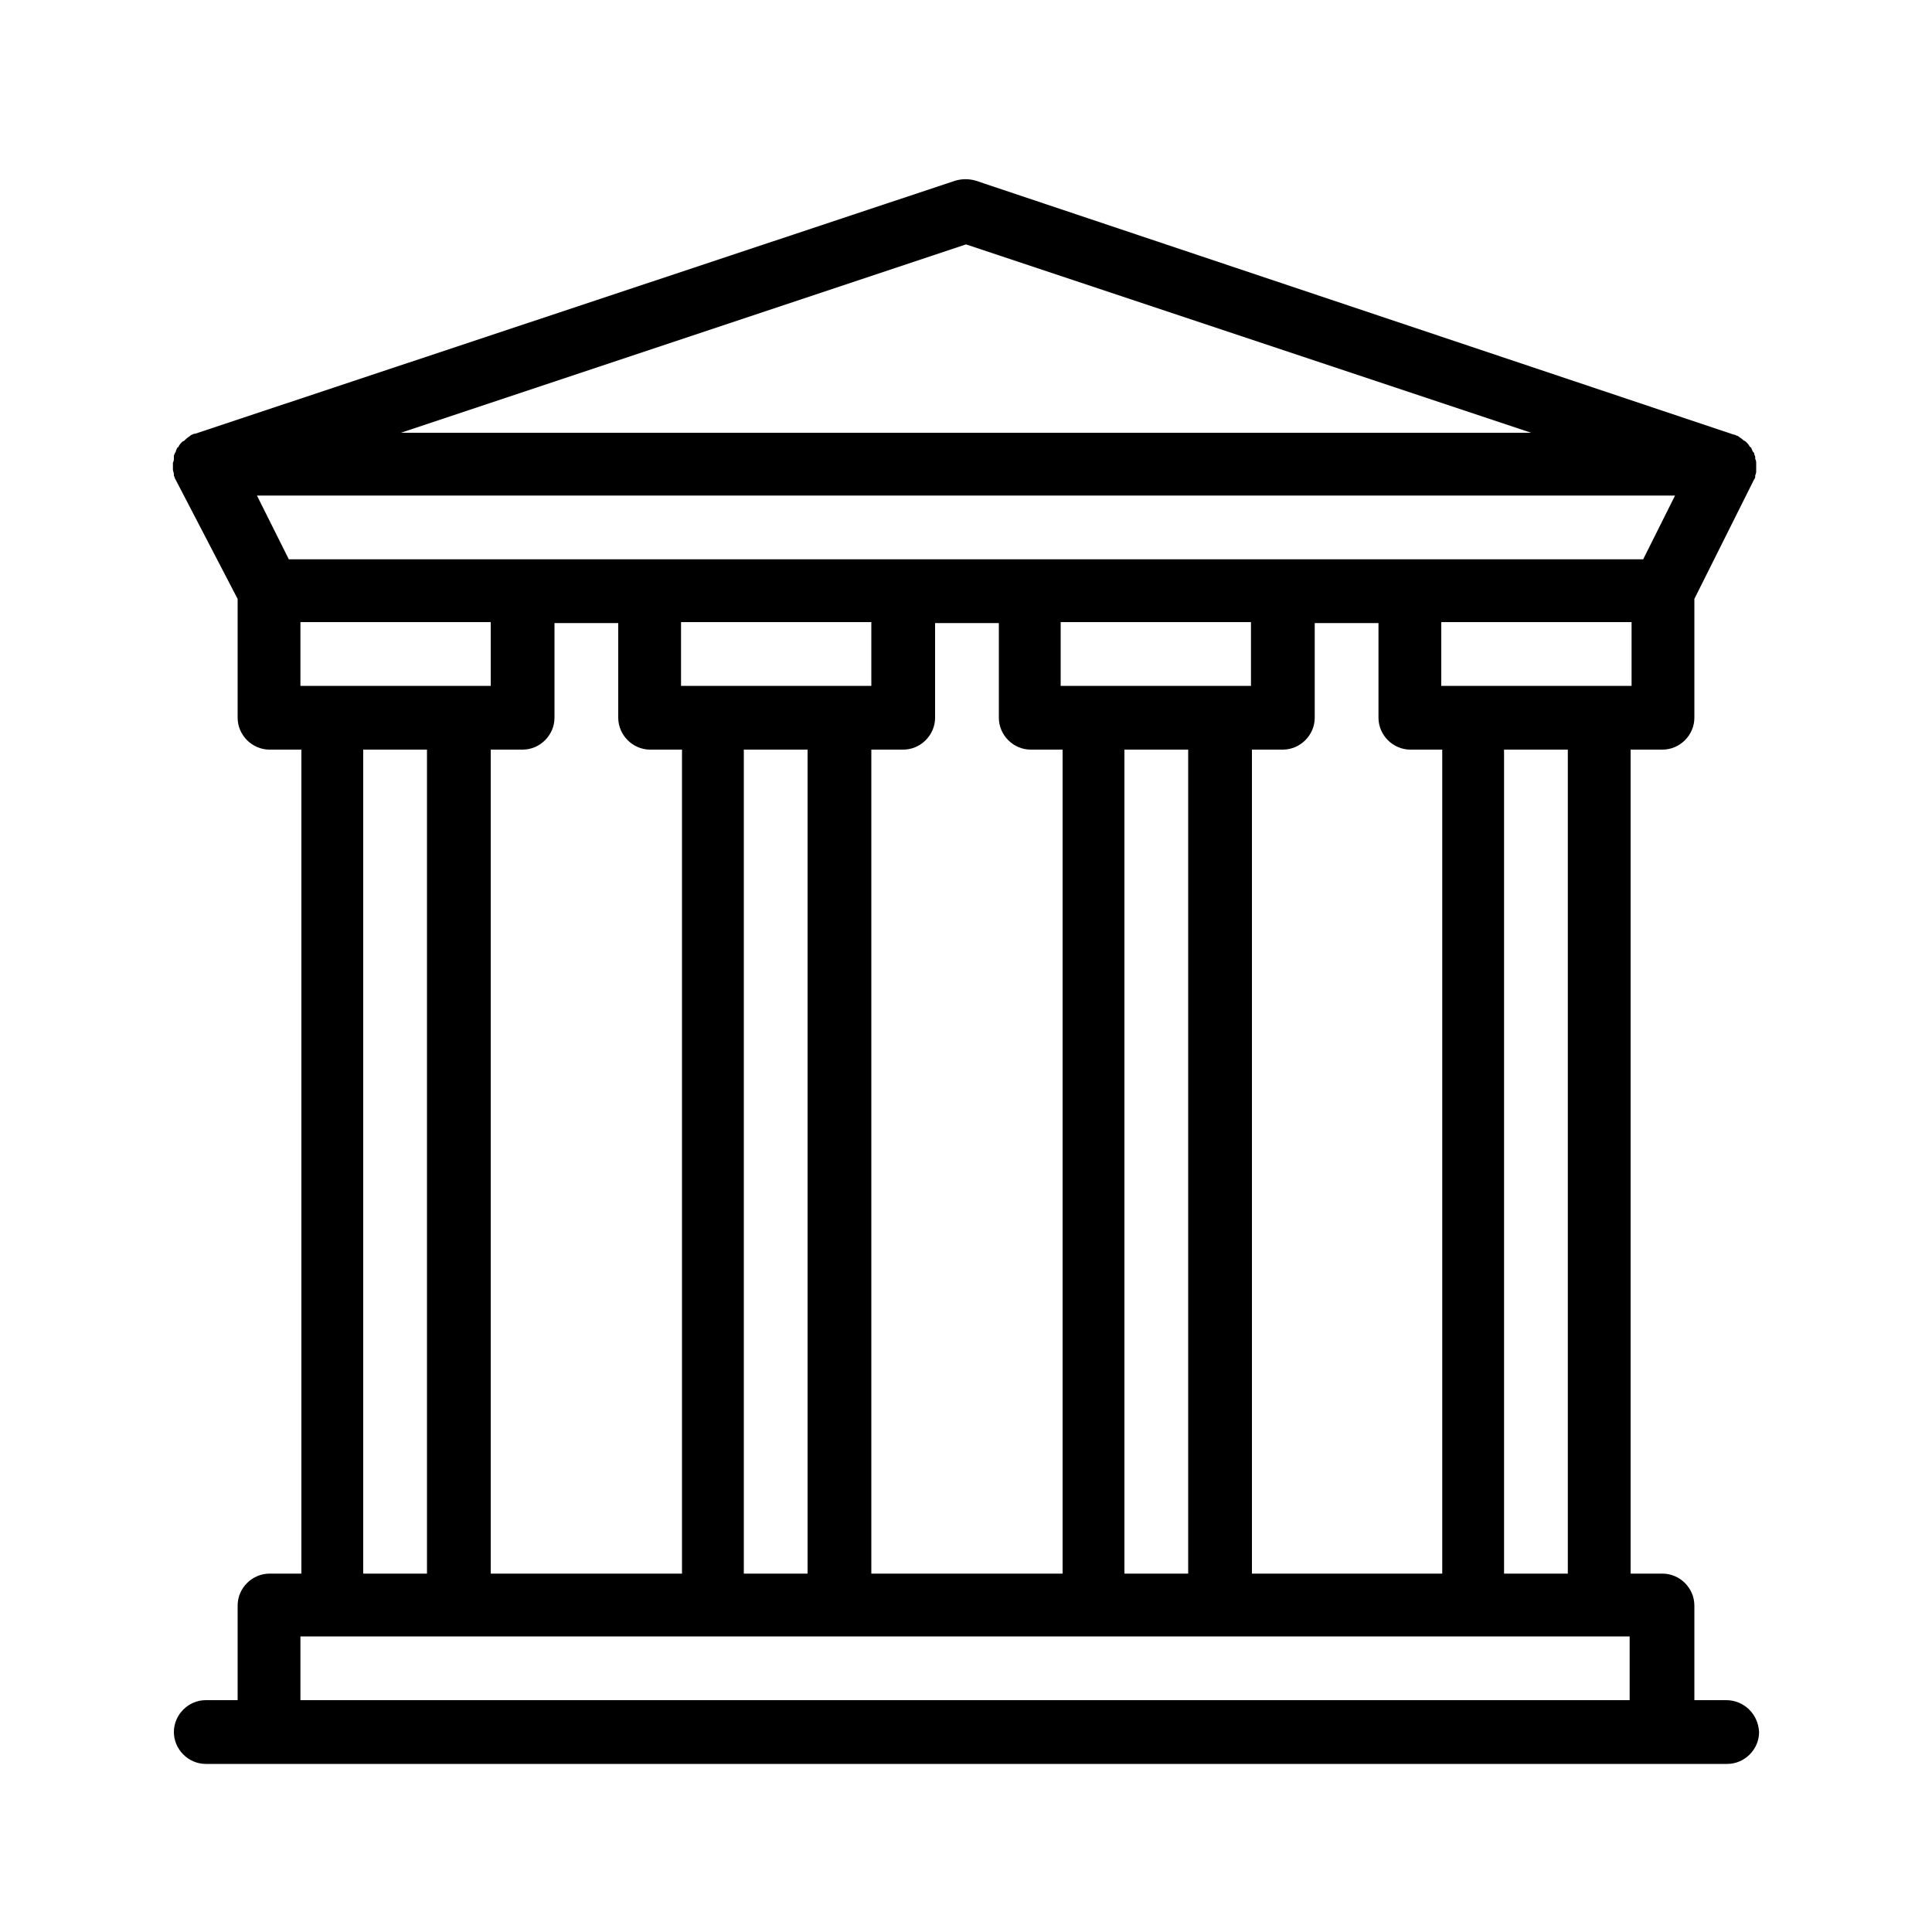
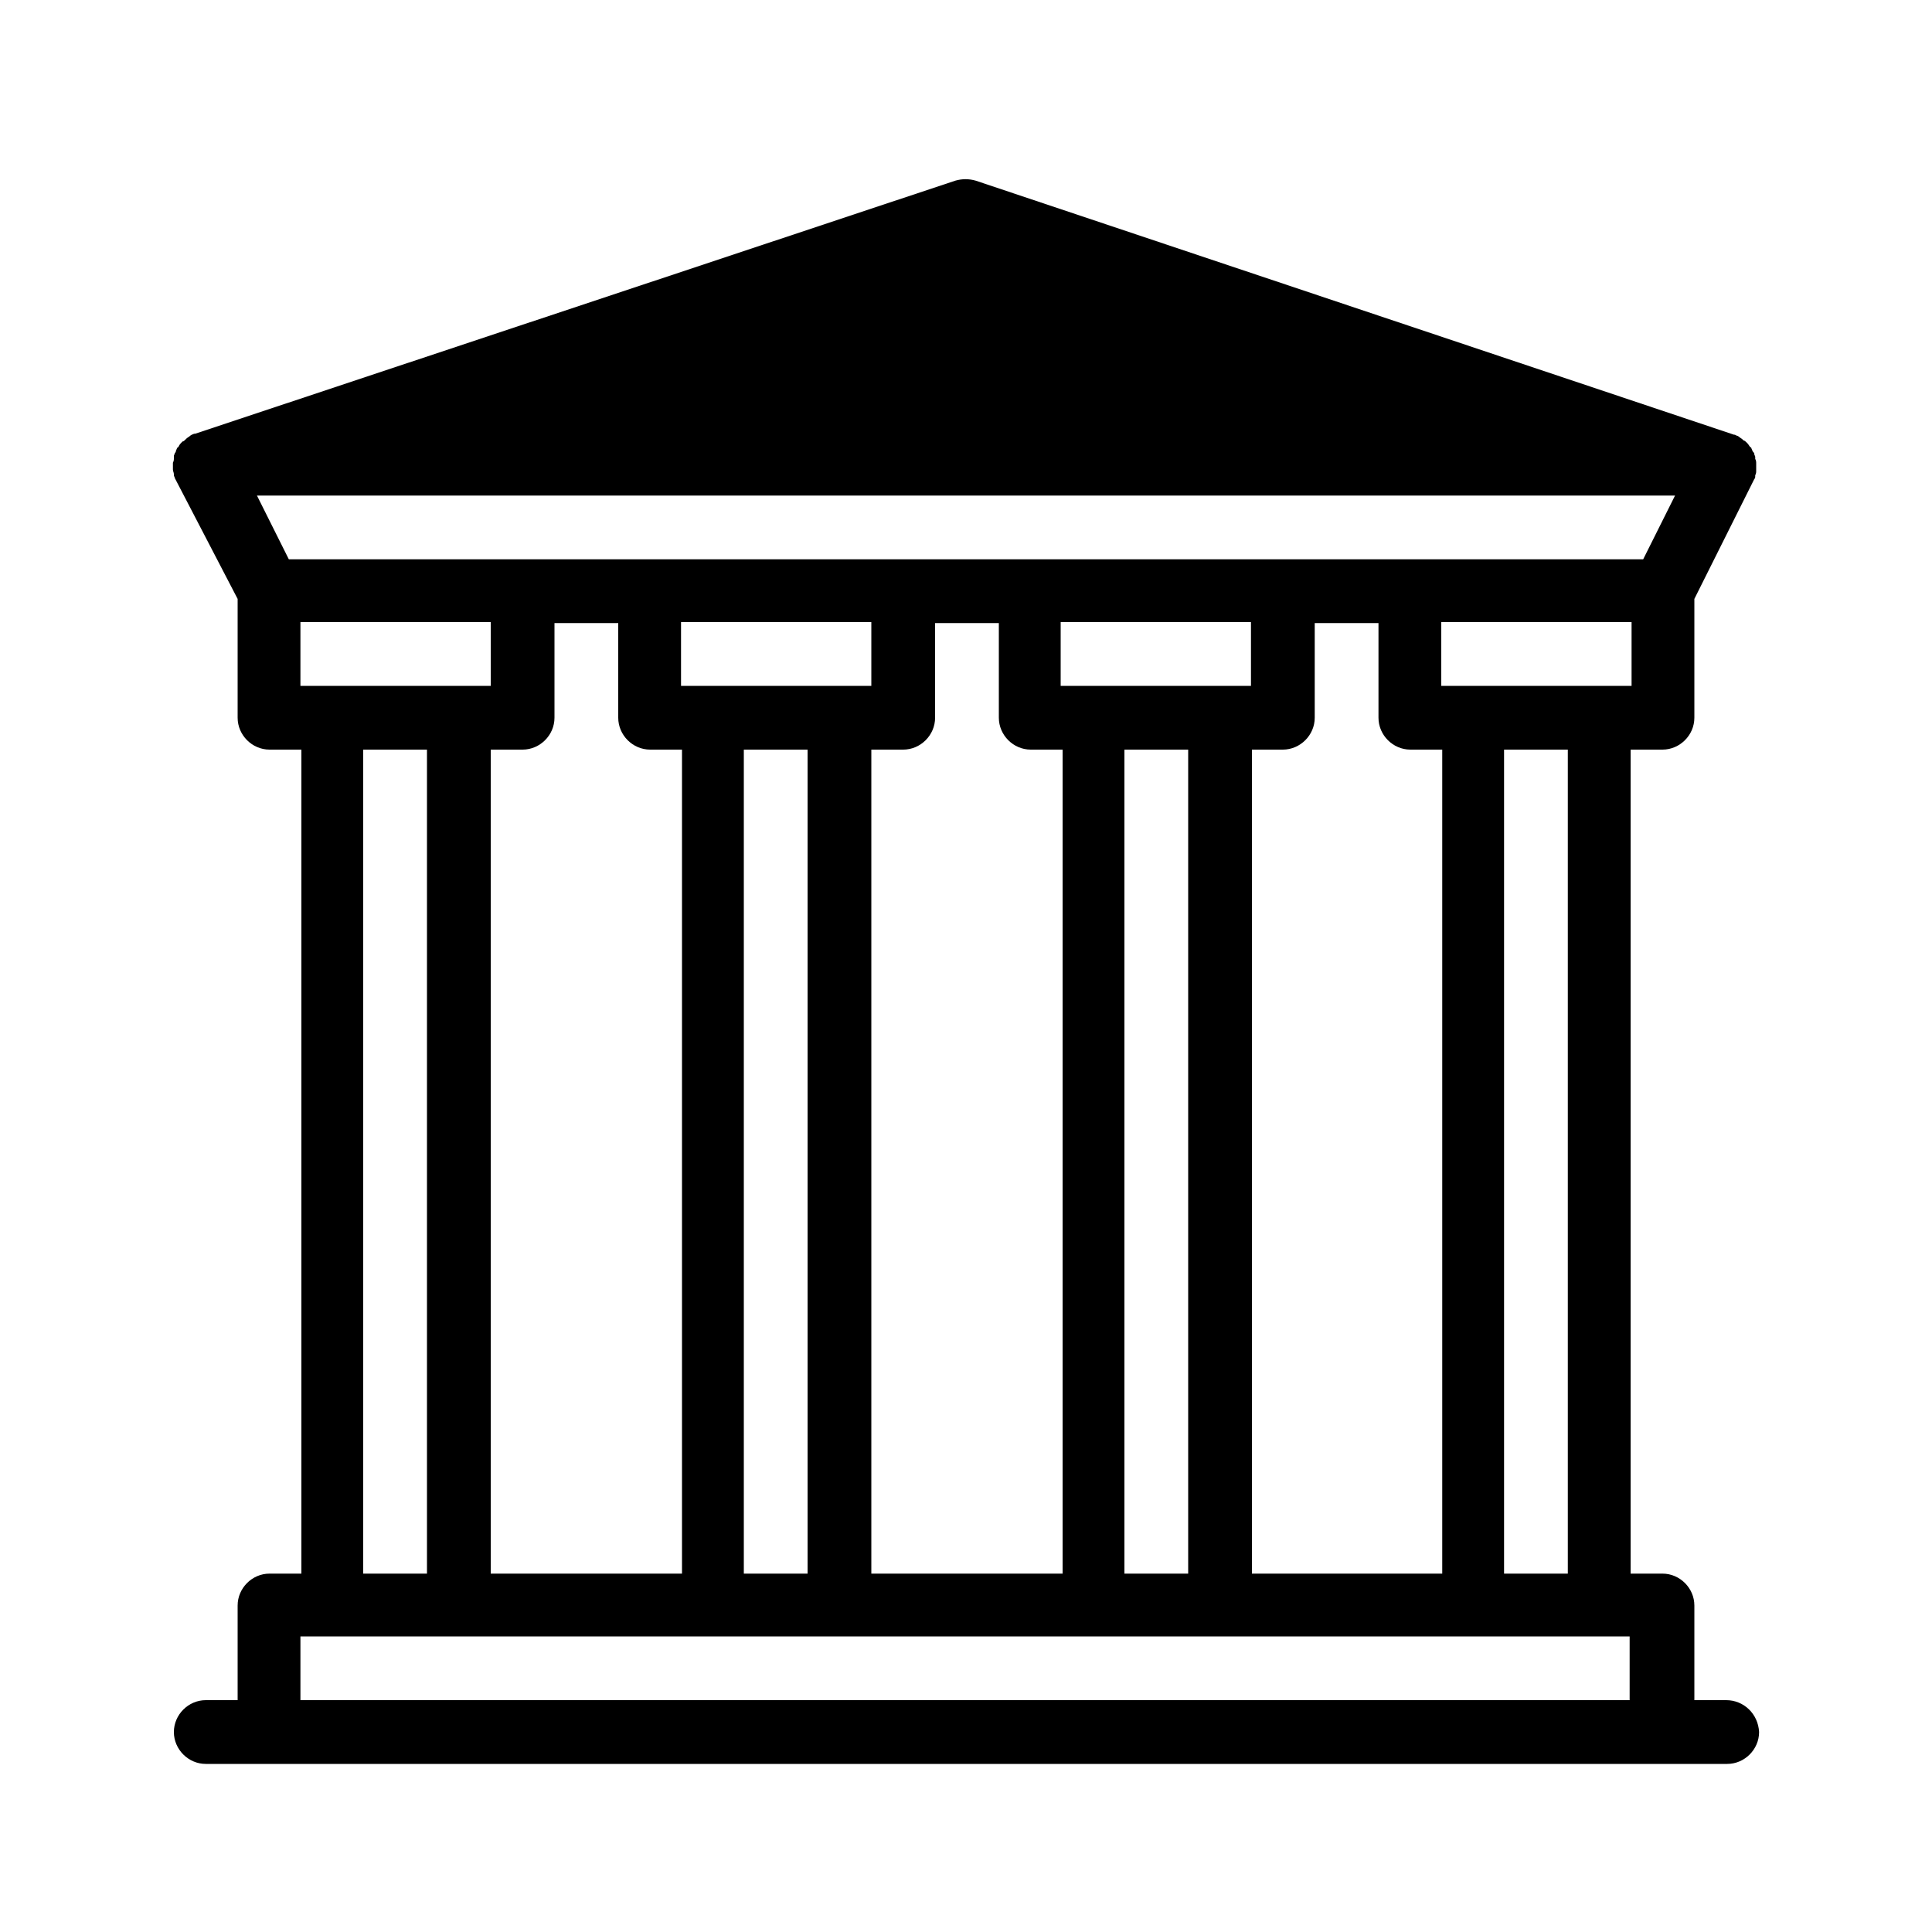
<svg xmlns="http://www.w3.org/2000/svg" version="1.1" id="Layer_1" x="0px" y="0px" viewBox="0 0 200 200" style="enable-background:new 0 0 200 200;" xml:space="preserve">
  <g>
-     <path d="M178.7,176h-3.3v-9.8c0-1.8-1.5-3.3-3.3-3.3h-3.3V77.6h3.3c1.8,0,3.3-1.5,3.3-3.3V62l6.2-12.4c0.1-0.1,0.1-0.2,0.1-0.3   c0,0,0,0,0-0.1c0.1-0.2,0.1-0.3,0.1-0.5c0,0,0,0,0-0.1c0,0,0-0.1,0-0.1c0-0.1,0-0.3,0-0.4c0,0,0-0.1,0-0.1c0-0.2,0-0.3-0.1-0.5   c0-0.1,0-0.1,0-0.2c0-0.1-0.1-0.2-0.1-0.3c0-0.1,0-0.1-0.1-0.2c-0.1-0.1-0.1-0.2-0.2-0.4c0,0,0-0.1-0.1-0.1c0,0,0,0,0,0   c-0.1-0.1-0.2-0.3-0.3-0.4c0,0-0.1-0.1-0.1-0.1c-0.1-0.1-0.2-0.2-0.3-0.2c0,0-0.1-0.1-0.1-0.1c-0.1-0.1-0.3-0.2-0.4-0.3   c0,0,0,0,0,0c-0.1-0.1-0.3-0.1-0.4-0.2c0,0,0,0-0.1,0L101,18.7c-0.7-0.2-1.4-0.2-2.1,0L20.2,44.9c0,0,0,0-0.1,0   c-0.2,0.1-0.3,0.1-0.4,0.2c0,0,0,0,0,0c-0.1,0.1-0.3,0.2-0.4,0.3c0,0-0.1,0.1-0.1,0.1c-0.1,0.1-0.2,0.2-0.3,0.2   c0,0-0.1,0.1-0.1,0.1c-0.1,0.1-0.2,0.2-0.3,0.4c0,0,0,0,0,0c0,0,0,0.1-0.1,0.1c-0.1,0.1-0.1,0.2-0.2,0.4c0,0.1,0,0.1-0.1,0.2   c0,0.1-0.1,0.2-0.1,0.3c0,0.1,0,0.1,0,0.2c0,0.2,0,0.3-0.1,0.5c0,0,0,0.1,0,0.1c0,0.1,0,0.3,0,0.4c0,0,0,0.1,0,0.1c0,0,0,0,0,0.1   c0,0.2,0.1,0.3,0.1,0.5c0,0,0,0,0,0.1c0,0.1,0.1,0.2,0.1,0.3L24.6,62v12.3c0,1.8,1.5,3.3,3.3,3.3h3.3v85.3h-3.3   c-1.8,0-3.3,1.5-3.3,3.3v9.8h-3.3c-1.8,0-3.3,1.5-3.3,3.3c0,1.8,1.5,3.3,3.3,3.3h6.6h144.3h6.6c1.8,0,3.3-1.5,3.3-3.3   C182,177.4,180.5,176,178.7,176z M168.9,71h-3.3h-13.1h-3.3v-6.6h19.7V71z M162.3,77.6v85.3h-6.6V77.6H162.3z M100,25.3l58.5,19.5   h-117L100,25.3z M29.9,57.9l-3.3-6.6h146.8l-3.3,6.6h-24.2h-13.1h-26.2H93.4H67.2H54.1H29.9z M113.1,71h-3.3v-6.6h19.7V71h-3.3   H113.1z M123,77.6v85.3h-6.6V77.6H123z M129.5,77.6h3.3c1.8,0,3.3-1.5,3.3-3.3v-9.8h6.6v9.8c0,1.8,1.5,3.3,3.3,3.3h3.3v85.3h-19.7   V77.6z M73.8,71h-3.3v-6.6h19.7V71h-3.3H73.8z M83.6,77.6v85.3H77V77.6H83.6z M90.2,77.6h3.3c1.8,0,3.3-1.5,3.3-3.3v-9.8h6.6v9.8   c0,1.8,1.5,3.3,3.3,3.3h3.3v85.3H90.2V77.6z M34.4,71h-3.3v-6.6h19.7V71h-3.3H34.4z M44.2,77.6v85.3h-6.6V77.6H44.2z M50.8,77.6   h3.3c1.8,0,3.3-1.5,3.3-3.3v-9.8h6.6v9.8c0,1.8,1.5,3.3,3.3,3.3h3.3v85.3H50.8V77.6z M168.9,176H31.1v-6.6h3.3h13.1h26.2h13.1h26.2   h13.1h26.2h13.1h3.3V176z" />
+     <path d="M178.7,176h-3.3v-9.8c0-1.8-1.5-3.3-3.3-3.3h-3.3V77.6h3.3c1.8,0,3.3-1.5,3.3-3.3V62l6.2-12.4c0.1-0.1,0.1-0.2,0.1-0.3   c0,0,0,0,0-0.1c0.1-0.2,0.1-0.3,0.1-0.5c0,0,0,0,0-0.1c0,0,0-0.1,0-0.1c0-0.1,0-0.3,0-0.4c0,0,0-0.1,0-0.1c0-0.2,0-0.3-0.1-0.5   c0-0.1,0-0.1,0-0.2c0-0.1-0.1-0.2-0.1-0.3c0-0.1,0-0.1-0.1-0.2c-0.1-0.1-0.1-0.2-0.2-0.4c0,0,0-0.1-0.1-0.1c0,0,0,0,0,0   c-0.1-0.1-0.2-0.3-0.3-0.4c0,0-0.1-0.1-0.1-0.1c-0.1-0.1-0.2-0.2-0.3-0.2c0,0-0.1-0.1-0.1-0.1c-0.1-0.1-0.3-0.2-0.4-0.3   c0,0,0,0,0,0c-0.1-0.1-0.3-0.1-0.4-0.2c0,0,0,0-0.1,0L101,18.7c-0.7-0.2-1.4-0.2-2.1,0L20.2,44.9c0,0,0,0-0.1,0   c-0.2,0.1-0.3,0.1-0.4,0.2c0,0,0,0,0,0c-0.1,0.1-0.3,0.2-0.4,0.3c0,0-0.1,0.1-0.1,0.1c-0.1,0.1-0.2,0.2-0.3,0.2   c0,0-0.1,0.1-0.1,0.1c-0.1,0.1-0.2,0.2-0.3,0.4c0,0,0,0,0,0c0,0,0,0.1-0.1,0.1c-0.1,0.1-0.1,0.2-0.2,0.4c0,0.1,0,0.1-0.1,0.2   c0,0.1-0.1,0.2-0.1,0.3c0,0.1,0,0.1,0,0.2c0,0.2,0,0.3-0.1,0.5c0,0,0,0.1,0,0.1c0,0.1,0,0.3,0,0.4c0,0,0,0.1,0,0.1c0,0,0,0,0,0.1   c0,0.2,0.1,0.3,0.1,0.5c0,0,0,0,0,0.1c0,0.1,0.1,0.2,0.1,0.3L24.6,62v12.3c0,1.8,1.5,3.3,3.3,3.3h3.3v85.3h-3.3   c-1.8,0-3.3,1.5-3.3,3.3v9.8h-3.3c-1.8,0-3.3,1.5-3.3,3.3c0,1.8,1.5,3.3,3.3,3.3h6.6h144.3h6.6c1.8,0,3.3-1.5,3.3-3.3   C182,177.4,180.5,176,178.7,176z M168.9,71h-3.3h-13.1h-3.3v-6.6h19.7V71z M162.3,77.6v85.3h-6.6V77.6H162.3z M100,25.3h-117L100,25.3z M29.9,57.9l-3.3-6.6h146.8l-3.3,6.6h-24.2h-13.1h-26.2H93.4H67.2H54.1H29.9z M113.1,71h-3.3v-6.6h19.7V71h-3.3   H113.1z M123,77.6v85.3h-6.6V77.6H123z M129.5,77.6h3.3c1.8,0,3.3-1.5,3.3-3.3v-9.8h6.6v9.8c0,1.8,1.5,3.3,3.3,3.3h3.3v85.3h-19.7   V77.6z M73.8,71h-3.3v-6.6h19.7V71h-3.3H73.8z M83.6,77.6v85.3H77V77.6H83.6z M90.2,77.6h3.3c1.8,0,3.3-1.5,3.3-3.3v-9.8h6.6v9.8   c0,1.8,1.5,3.3,3.3,3.3h3.3v85.3H90.2V77.6z M34.4,71h-3.3v-6.6h19.7V71h-3.3H34.4z M44.2,77.6v85.3h-6.6V77.6H44.2z M50.8,77.6   h3.3c1.8,0,3.3-1.5,3.3-3.3v-9.8h6.6v9.8c0,1.8,1.5,3.3,3.3,3.3h3.3v85.3H50.8V77.6z M168.9,176H31.1v-6.6h3.3h13.1h26.2h13.1h26.2   h13.1h26.2h13.1h3.3V176z" />
  </g>
</svg>